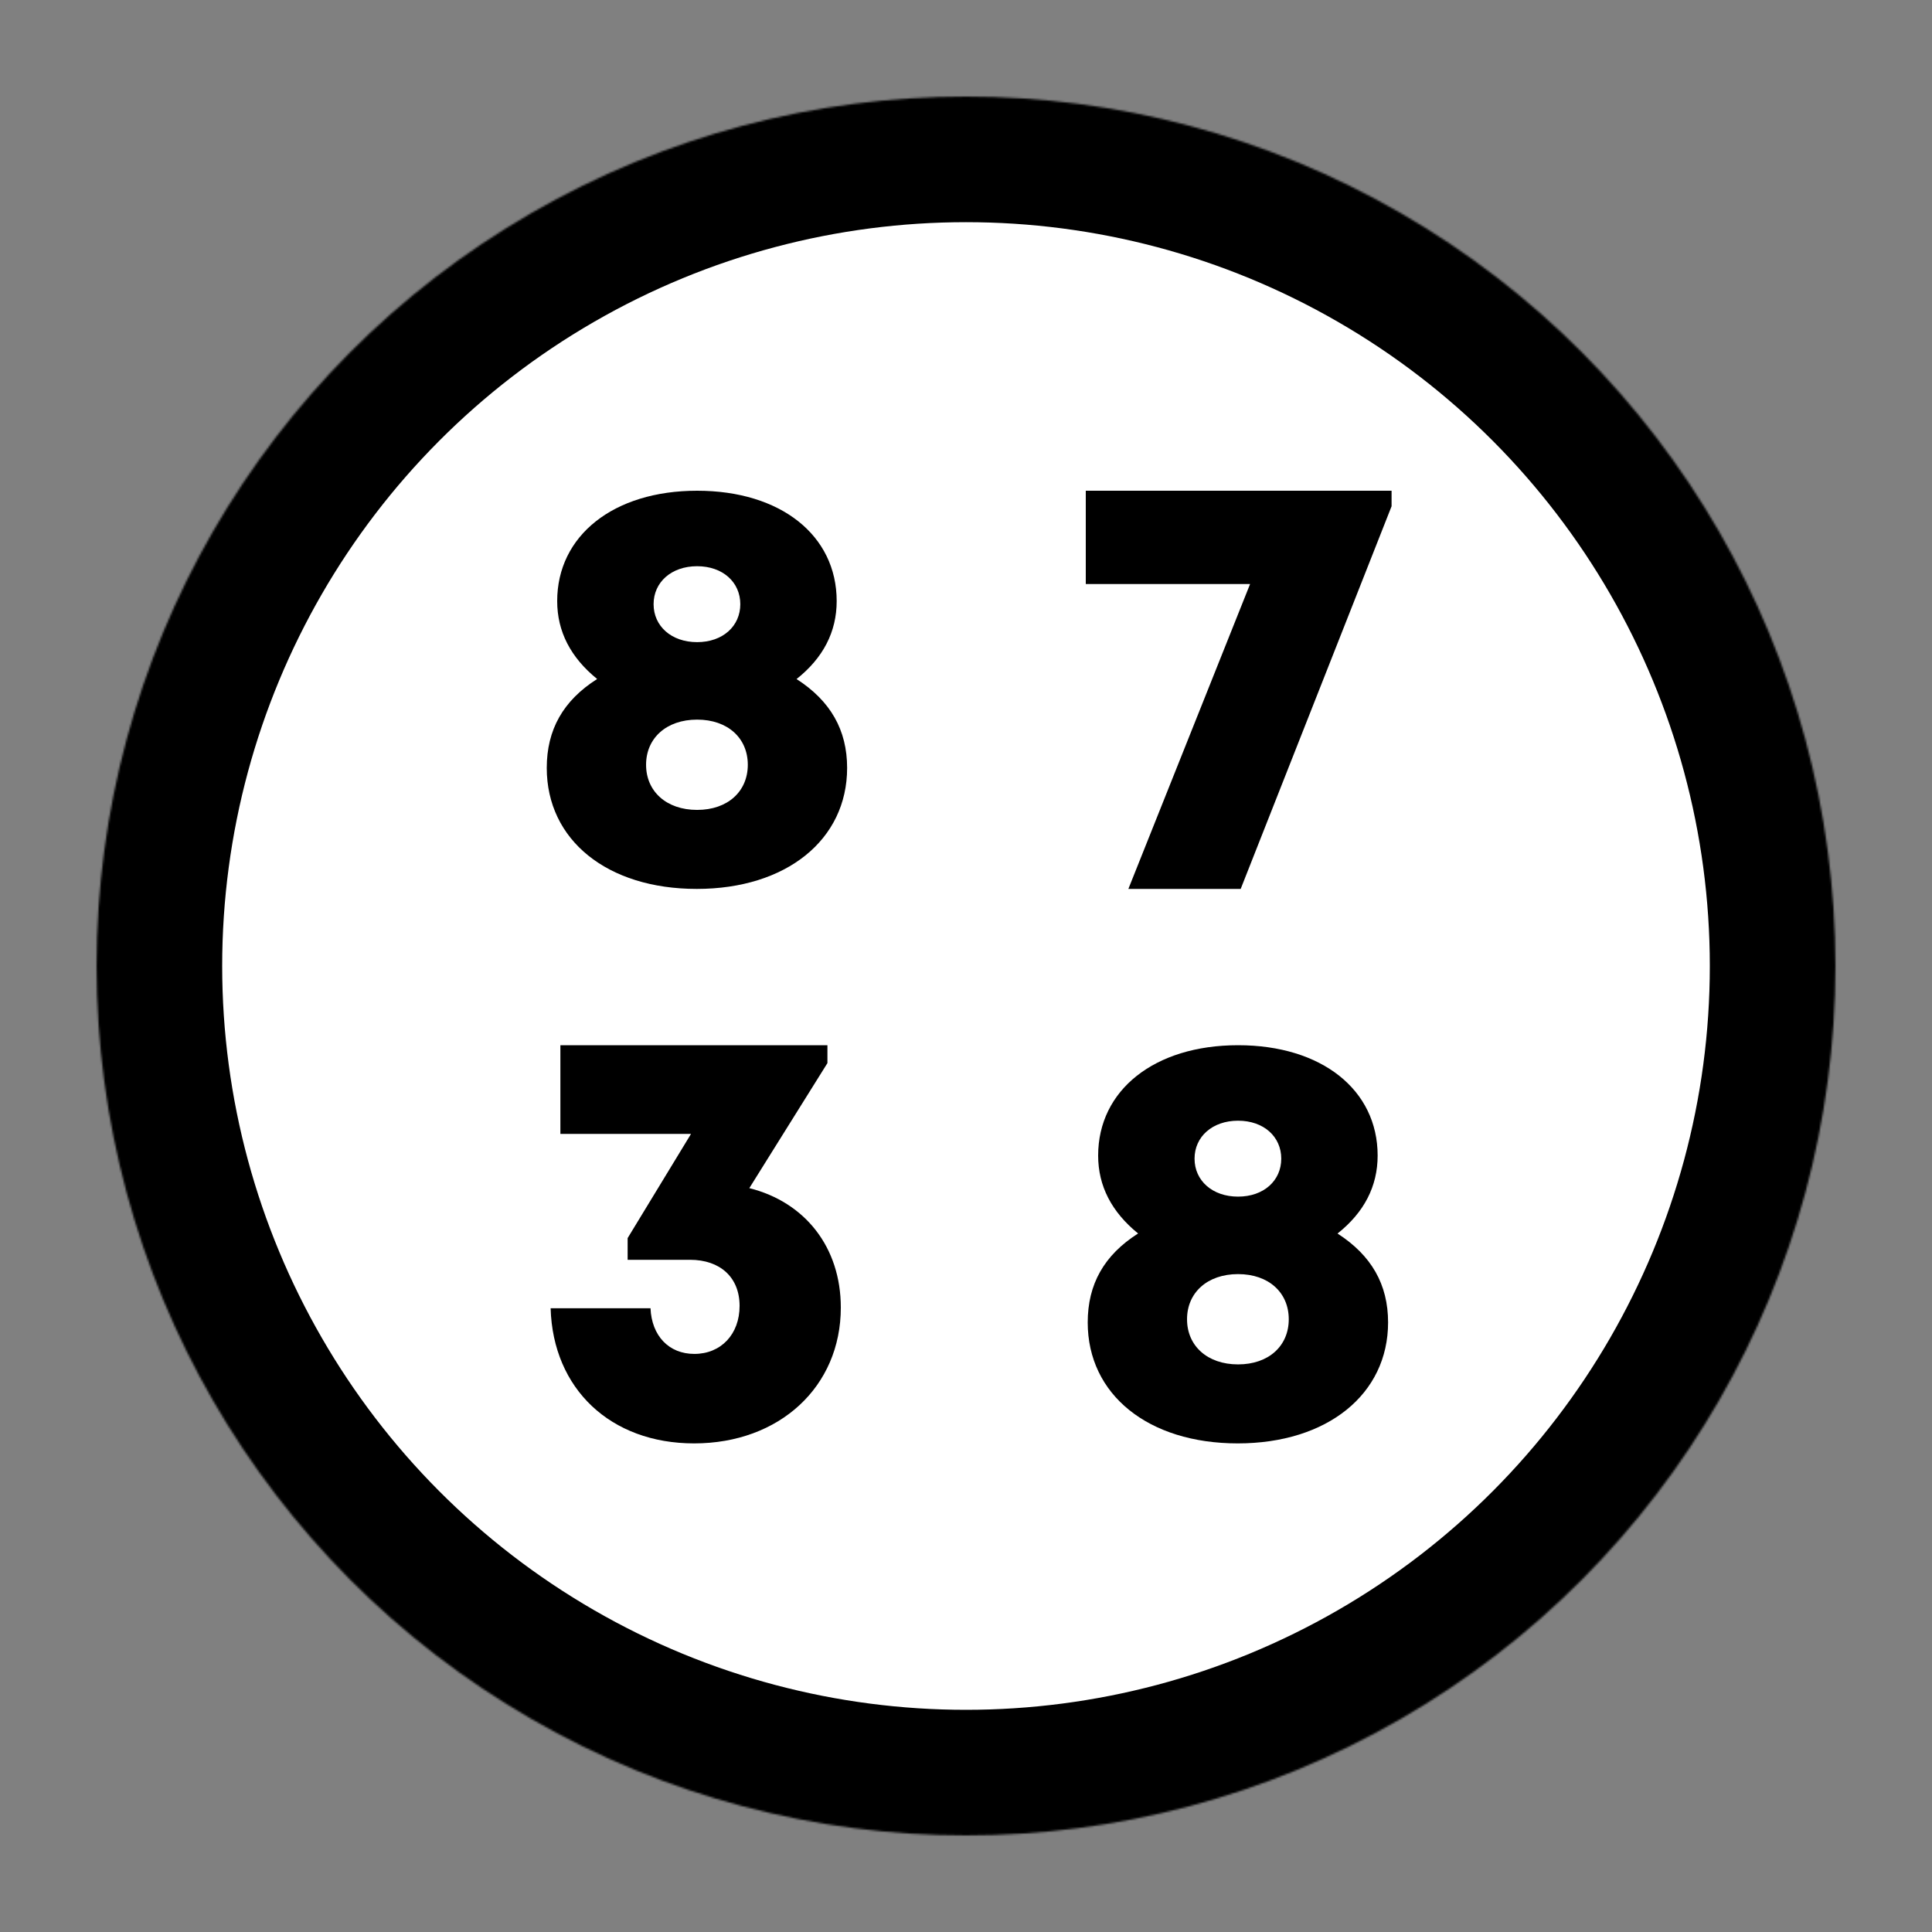
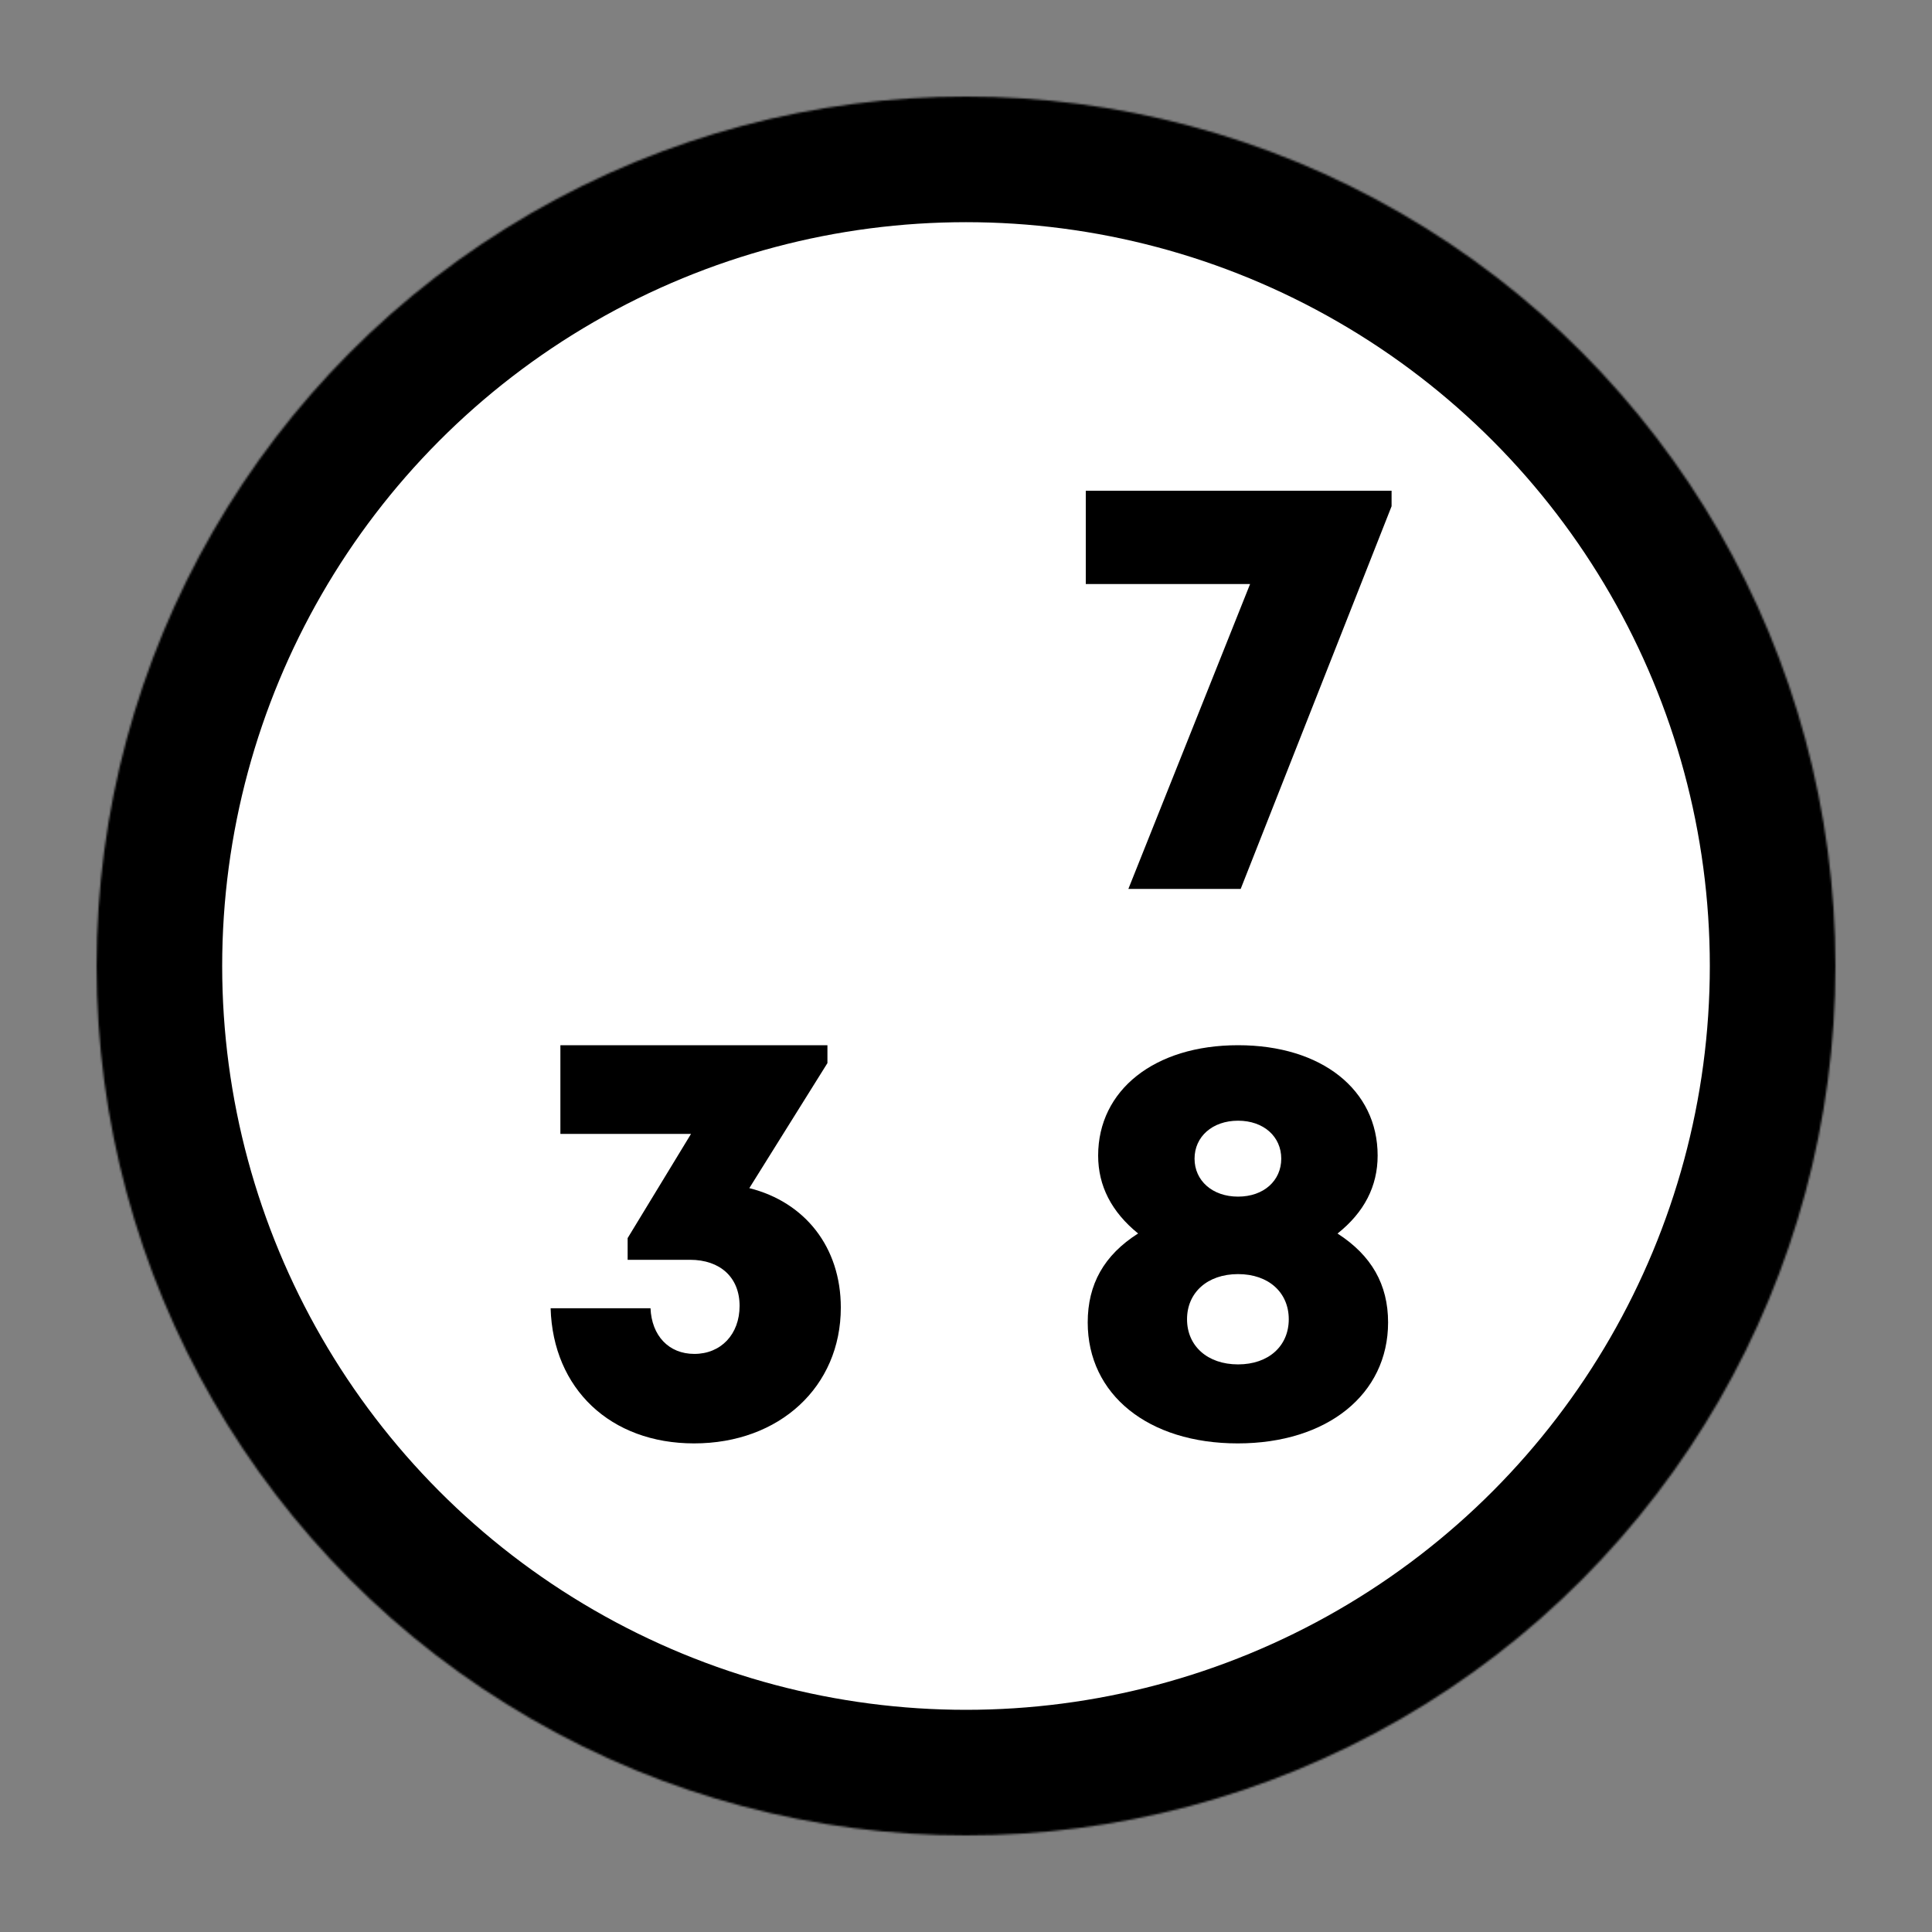
<svg xmlns="http://www.w3.org/2000/svg" width="1000" height="1000" viewBox="0 0 1000 1000">
  <rect x="0" y="0" width="1000" height="1000" fill="#808080" stroke="none" />
  <defs>
    <linearGradient id="back">
      <stop stop-color="#ffffff" />
    </linearGradient>
    <linearGradient id="frame">
      <stop stop-color="#000000" />
    </linearGradient>
    <linearGradient id="digit">
      <stop stop-color="#000000" />
    </linearGradient>
    <linearGradient id="slug">
      <stop stop-color="#ffffff" />
    </linearGradient>
  </defs>
  <mask id="_mask">
    <circle cx="500" cy="500" r="450" fill="#ffffff" stroke="none" />
  </mask>
  <circle cx="500" cy="500" r="450" fill="url(#back)" mask="url(#_mask)" stroke-width="130" stroke="url(#frame)" stroke-linejoin="miter" stroke-linecap="square" stroke-miterlimit="3" />
-   <path transform="translate(283, 254) scale(0.6, 0.6)" d=" M 215.493 162.467 C 238.458 144.232 250.107 121.726 250.107 95.201 C 250.107 38.495 201.849 0 129.696 0 C 57.538 0 8.999 38.781 8.999 95.206 C 8.999 121.431 20.6 143.858 43.47 162.413 C 14.098 181.052 0 206.218 0 239.137 C 0 301.409 52.199 343.5 129.415 343.5 C 206.632 343.5 259.116 301.123 259.116 239.132 C 259.116 206.435 244.782 181.289 215.498 162.462 L 215.493 162.467 Z  M 129.701 65.119 C 151.882 65.119 166.96 78.926 166.96 97.866 C 166.96 116.81 151.882 130.617 129.701 130.617 C 107.52 130.617 92.162 116.81 92.162 97.866 C 92.162 78.926 107.52 65.119 129.701 65.119 Z  M 129.701 275.347 C 103.22 275.347 85.679 259.363 85.679 236.403 C 85.679 213.444 103.22 197.455 129.701 197.455 C 156.182 197.455 173.437 213.444 173.437 236.403 C 173.437 259.363 156.182 275.347 129.701 275.347 Z " fill="url(#digit)" />
  <path transform="translate(562, 254) scale(0.6, 0.6)" d=" M 0 0 L 0 80.487 L 141.739 80.487 L 36.736 343.5 L 133.629 343.5 L 263.798 13.399 L 263.798 0 L 0 0 Z " fill="url(#digit)" />
  <path transform="translate(285, 541) scale(0.6, 0.6)" d=" M 171.407 123.294 L 238.794 15.423 L 238.794 0 L 8.426 0 L 8.426 76.525 L 121.108 76.525 L 66.438 166.404 L 66.438 185.113 L 120.215 185.113 C 146.341 185.113 163.016 200.335 163.016 224.875 C 163.016 249.411 146.927 266.303 123.976 266.303 C 101.899 266.303 87.183 250.577 86.173 226.91 L 0 226.91 C 2.019 296.408 51.616 343.5 123.764 343.5 C 197.427 343.5 250.34 294.605 250.34 226.329 C 250.34 174.335 219.544 135.37 171.412 123.294 L 171.407 123.294 Z " fill="url(#digit)" />
  <path transform="translate(563, 541) scale(0.6, 0.6)" d=" M 215.493 162.467 C 238.458 144.232 250.107 121.726 250.107 95.201 C 250.107 38.495 201.849 0 129.696 0 C 57.538 0 8.999 38.781 8.999 95.206 C 8.999 121.431 20.6 143.858 43.47 162.413 C 14.098 181.052 0 206.218 0 239.137 C 0 301.409 52.199 343.5 129.415 343.5 C 206.632 343.5 259.116 301.123 259.116 239.132 C 259.116 206.435 244.782 181.289 215.498 162.462 L 215.493 162.467 Z  M 129.701 65.119 C 151.882 65.119 166.96 78.926 166.96 97.866 C 166.96 116.81 151.882 130.617 129.701 130.617 C 107.52 130.617 92.162 116.81 92.162 97.866 C 92.162 78.926 107.52 65.119 129.701 65.119 Z  M 129.701 275.347 C 103.22 275.347 85.679 259.363 85.679 236.403 C 85.679 213.444 103.22 197.455 129.701 197.455 C 156.182 197.455 173.437 213.444 173.437 236.403 C 173.437 259.363 156.182 275.347 129.701 275.347 Z " fill="url(#digit)" />
</svg>